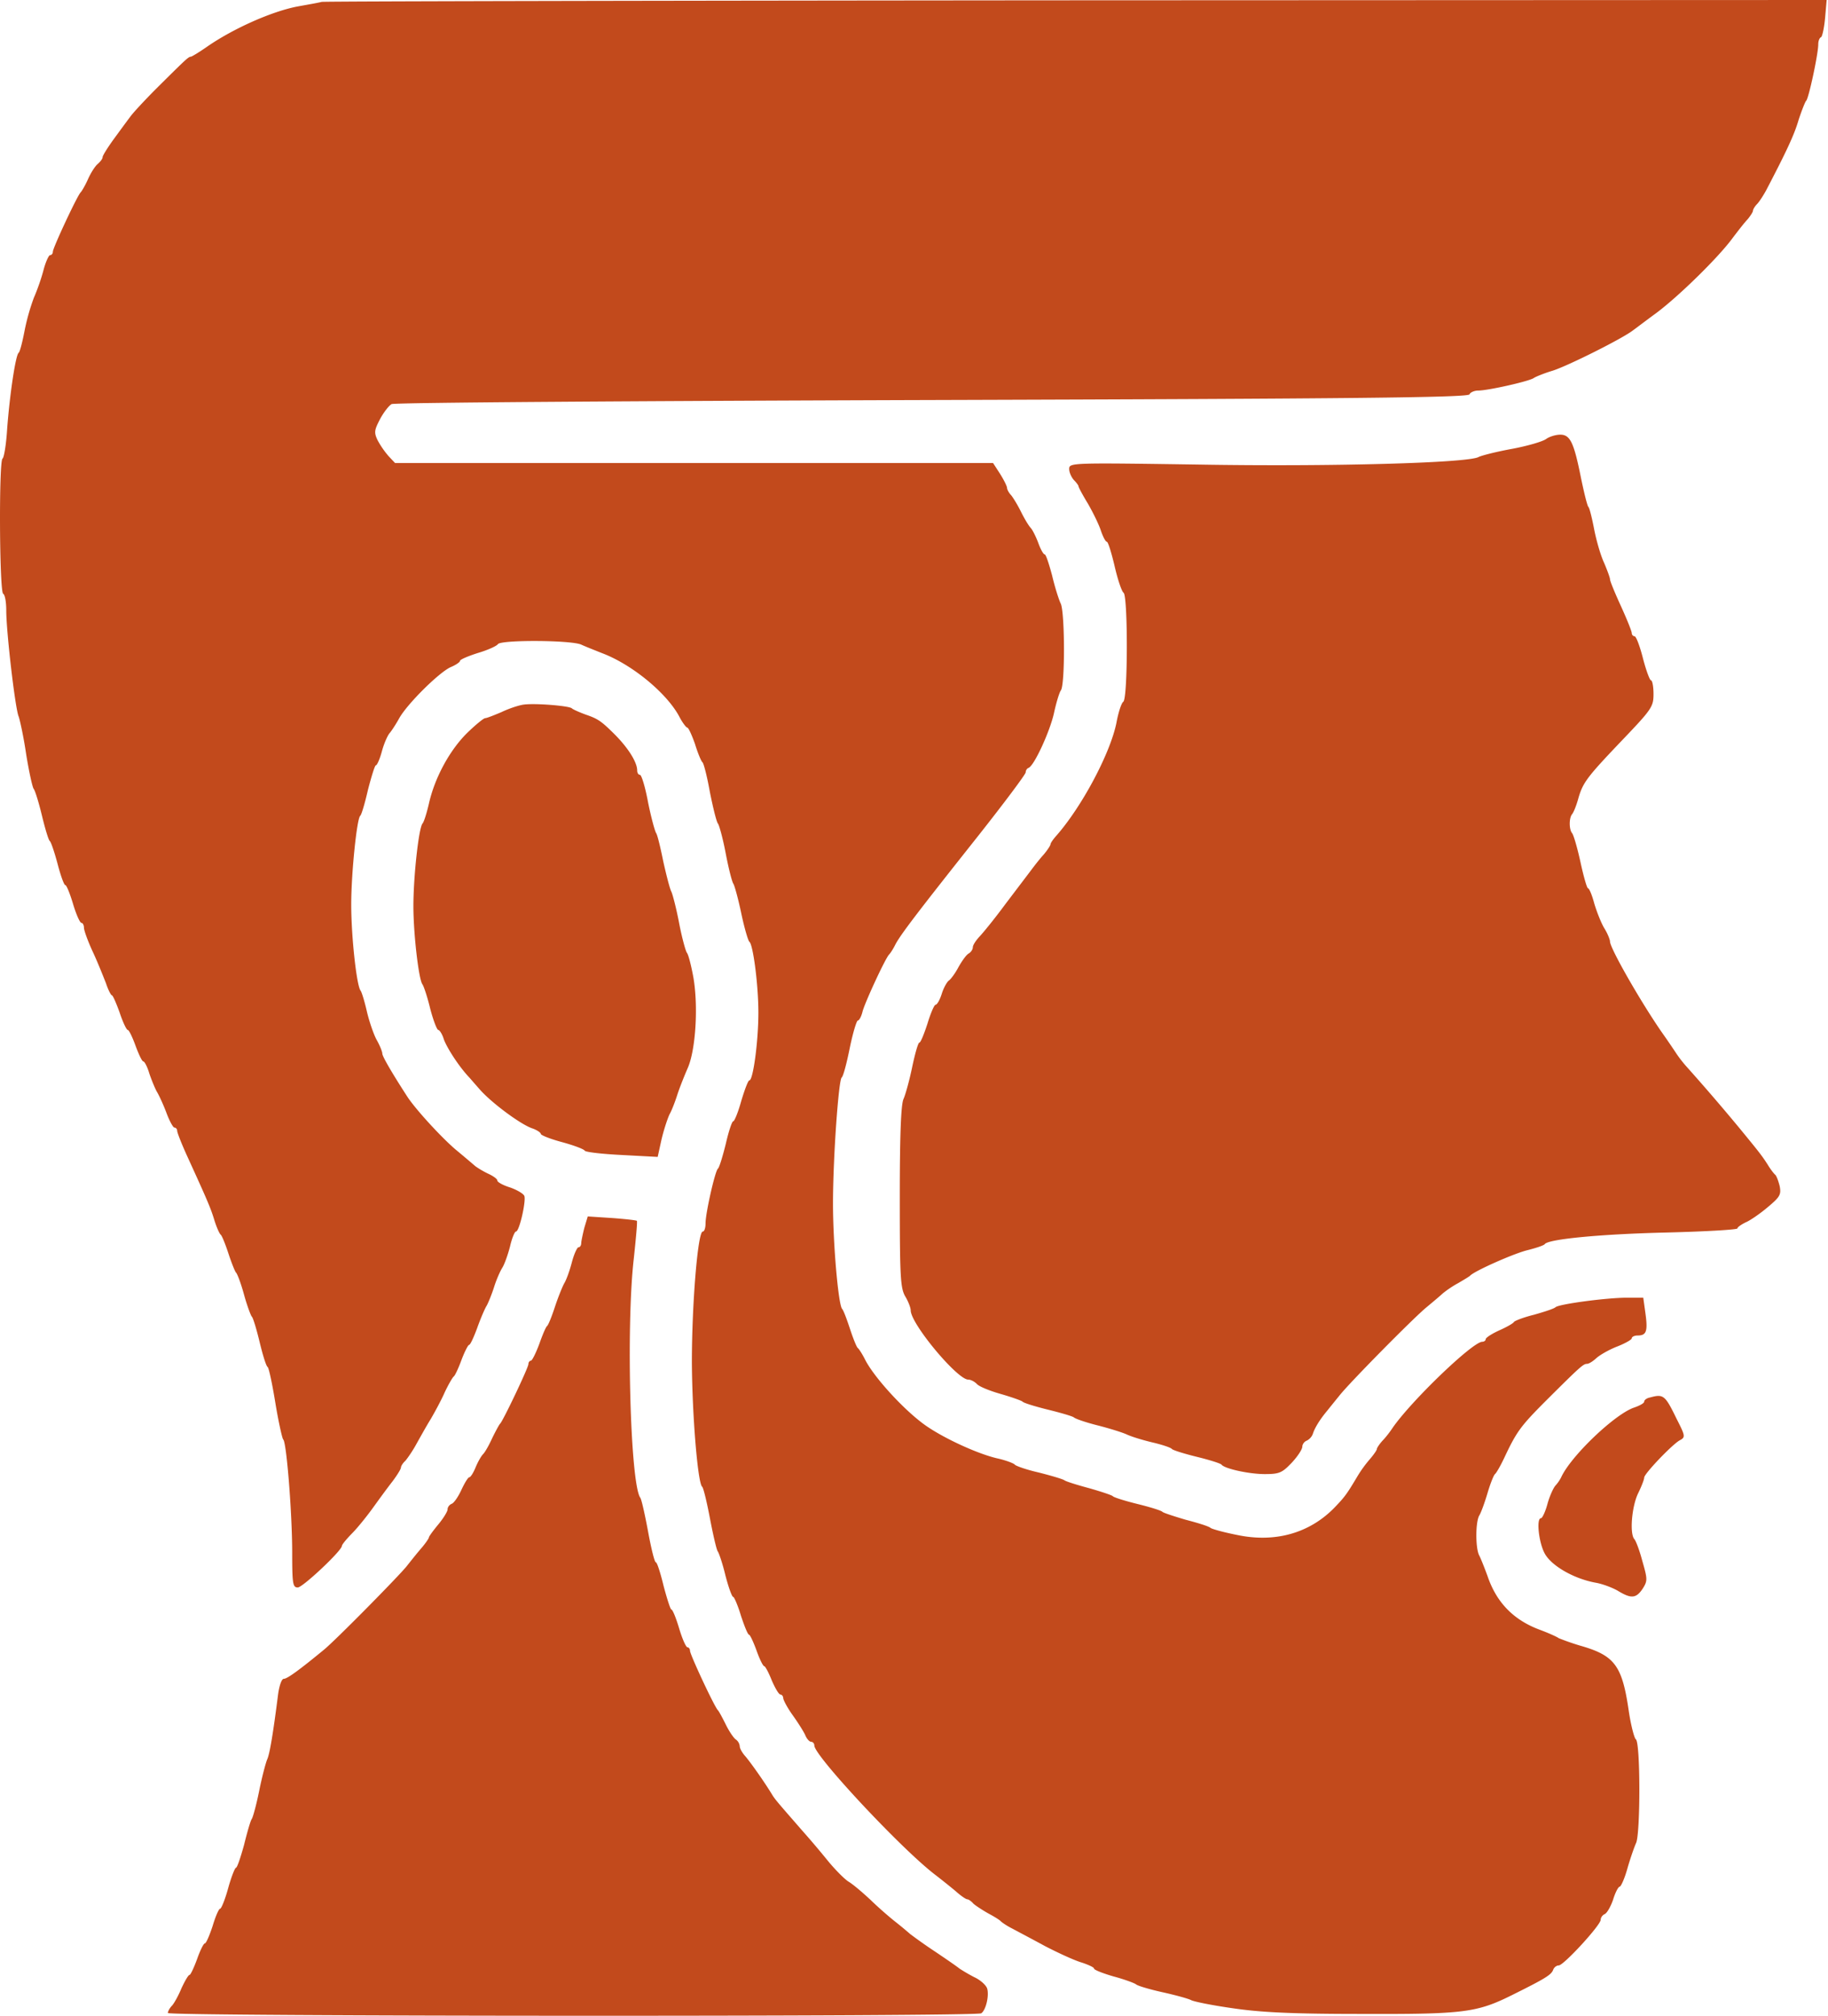
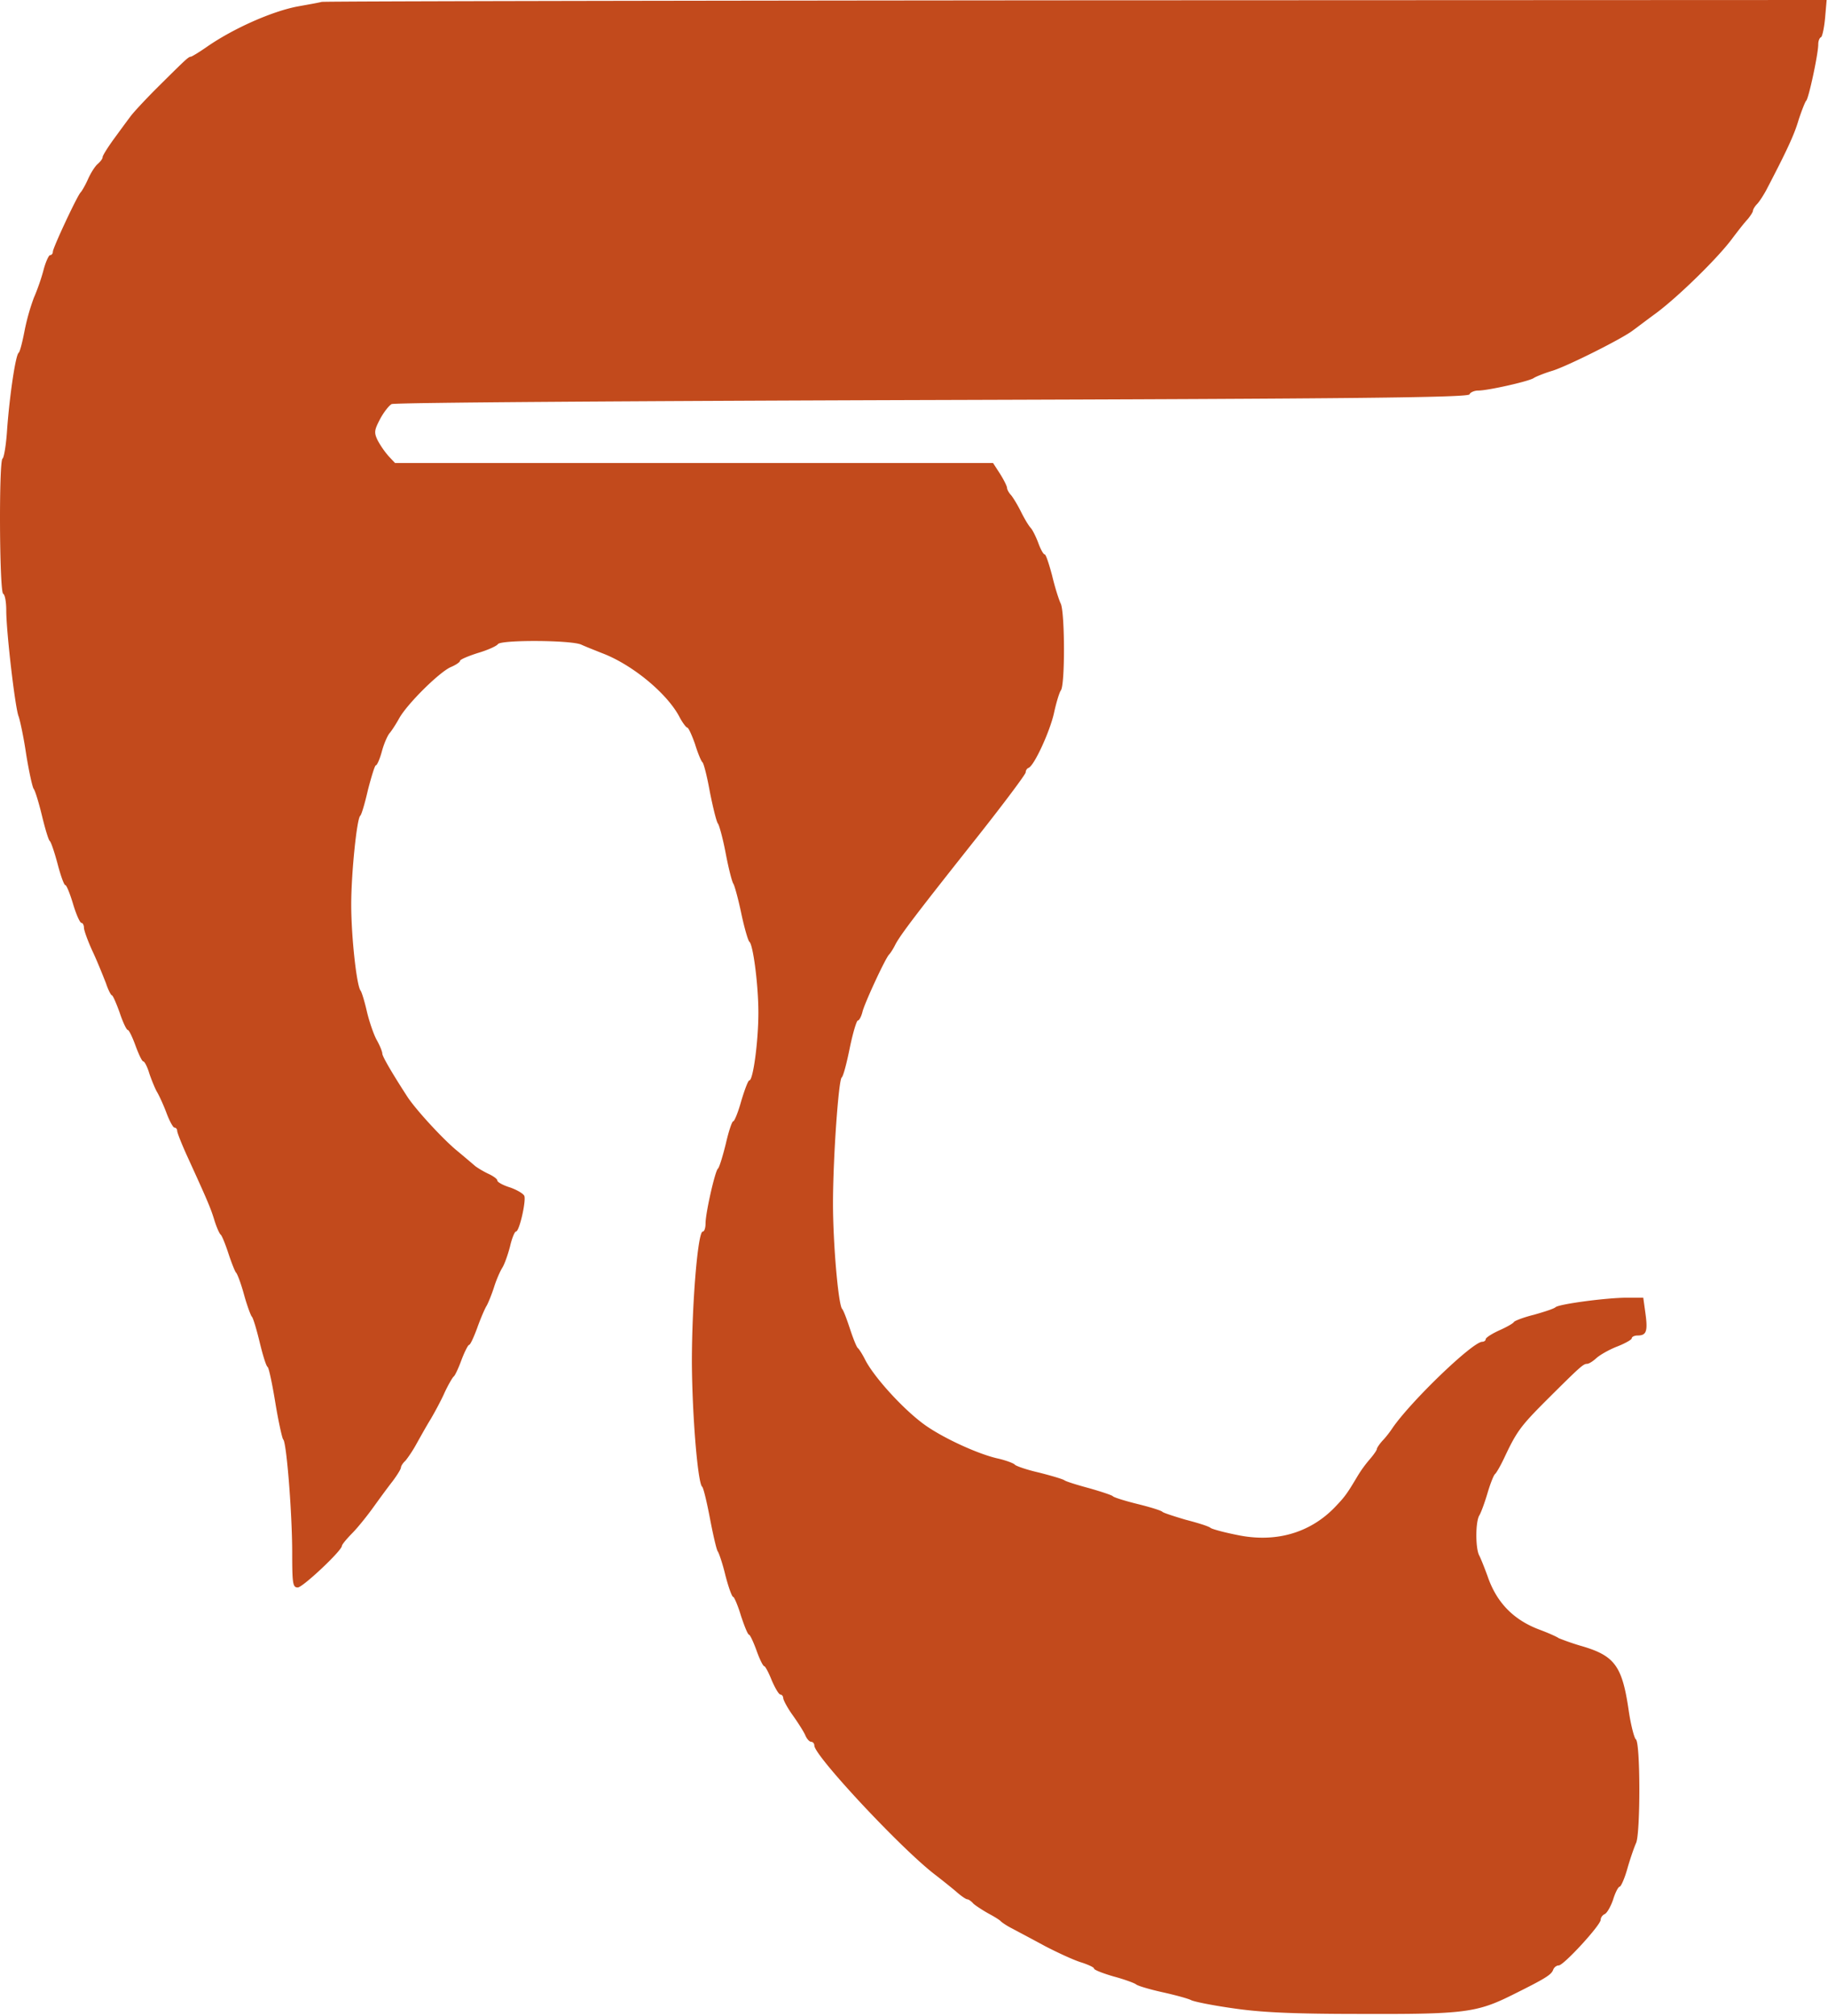
<svg xmlns="http://www.w3.org/2000/svg" width="88" height="97" fill="none">
  <path fill="#c24a1c" d="M15.487.09c-.165.046-.703.137-1.197.228-1.227.243-3.037 1.046-4.294 1.91-.39.273-.763.5-.808.5-.12 0-.284.167-1.706 1.577-.539.545-1.092 1.136-1.227 1.333-.15.197-.494.667-.793 1.076-.284.395-.523.773-.523.85 0 .075-.105.211-.225.318-.135.106-.344.44-.479.742-.134.303-.299.576-.344.622-.15.12-1.346 2.682-1.346 2.864 0 .091-.06.167-.135.167-.06 0-.21.318-.314.712-.105.41-.315 1-.464 1.334a10.5 10.5 0 0 0-.449 1.592c-.105.545-.224 1.015-.284 1.06-.15.107-.434 2.047-.554 3.653-.045.743-.15 1.395-.224 1.44-.18.121-.15 6.381.03 6.502.09.046.15.41.15.804 0 1.03.433 4.744.598 5.108.06.166.24.985.359 1.803.134.834.299 1.577.359 1.668.075.09.254.682.404 1.303s.314 1.167.374 1.213c.06.045.224.53.374 1.09.15.577.314 1.032.374 1.032s.224.409.374.909.33.91.404.91c.06 0 .12.106.12.227 0 .136.194.667.434 1.182s.508 1.197.628 1.5c.105.319.24.576.284.576.045 0 .21.38.374.834.15.455.33.834.39.834s.224.348.374.758c.15.409.314.757.374.757s.194.258.284.561c.105.319.27.712.359.88.105.166.314.62.464 1.015.15.409.329.727.389.727.075 0 .134.076.134.152 0 .09.21.621.464 1.182 1.018 2.228 1.152 2.546 1.332 3.138.105.333.24.636.3.682.059.045.224.454.373.909.15.455.315.864.36.91.06.045.239.515.388 1.06.15.546.33 1.016.374 1.061.06.046.225.592.375 1.213s.314 1.167.389 1.213c.06.045.224.818.374 1.742.15.91.329 1.698.374 1.743.164.122.434 3.593.434 5.442 0 1.516.03 1.682.269 1.682s2.124-1.773 2.124-2c0-.061.225-.334.494-.607.27-.273.718-.833 1.003-1.228.284-.394.703-.97.942-1.273.225-.303.404-.59.404-.666 0-.061.09-.213.21-.319.105-.121.359-.485.538-.818.18-.319.48-.864.689-1.198.194-.333.508-.91.673-1.288.18-.379.374-.712.434-.758.06-.045.224-.394.374-.803.15-.394.314-.713.36-.713.059 0 .224-.363.388-.803.15-.424.36-.924.464-1.091.09-.167.254-.576.359-.91.105-.333.284-.742.39-.909.104-.167.268-.621.373-1.03.09-.395.225-.713.284-.713.165 0 .494-1.47.404-1.713-.044-.106-.344-.288-.688-.409-.344-.106-.613-.258-.613-.333s-.195-.213-.42-.319a4.4 4.4 0 0 1-.628-.363 72 72 0 0 0-.972-.819c-.703-.606-1.87-1.88-2.29-2.5-.748-1.153-1.226-1.971-1.226-2.108 0-.09-.12-.394-.285-.682-.15-.288-.359-.909-.463-1.364-.105-.454-.24-.91-.3-.985-.194-.258-.449-2.622-.449-4.138 0-1.5.27-4.138.434-4.274.06-.045.225-.606.374-1.258.165-.636.33-1.167.374-1.167.06 0 .195-.303.3-.697.104-.38.284-.773.374-.864.09-.106.299-.425.449-.697.374-.682 1.915-2.213 2.483-2.47.255-.107.45-.243.45-.304 0-.06.388-.227.867-.379.464-.136.898-.333.958-.424.15-.213 3.576-.197 4.024.03.195.09.659.273 1.003.41 1.436.545 3.112 1.924 3.71 3.06.15.289.33.516.375.516.06 0 .224.364.374.788.134.44.299.834.359.88.06.045.224.681.359 1.44.15.742.314 1.424.389 1.515.06.076.24.727.374 1.44.135.712.3 1.349.36 1.44.059.076.238.727.388 1.44.15.712.33 1.318.39 1.364.179.136.433 2.076.433 3.41 0 1.38-.254 3.259-.434 3.259-.06 0-.224.44-.389.985-.15.546-.33.985-.389.985-.06 0-.224.5-.359 1.092-.15.606-.314 1.136-.374 1.182-.135.09-.599 2.137-.599 2.637 0 .227-.06.394-.134.394-.24 0-.524 3.501-.524 6.29.015 2.562.284 5.82.494 5.987.06.045.224.728.374 1.516s.314 1.5.374 1.591c.06.076.24.606.374 1.167.15.576.314 1.03.374 1.03.045 0 .225.41.374.91.165.5.33.91.39.91.044 0 .209.348.358.758.15.424.315.757.374.757.045 0 .21.303.36.683.164.378.343.681.418.681s.135.091.135.182c.015.107.21.47.449.804.24.333.509.758.598.94.075.197.21.348.3.348.074 0 .15.076.15.182 0 .485 4.129 4.91 5.775 6.184.374.288.867.682 1.077.864.224.197.449.348.509.348s.194.091.299.213c.12.106.449.318.718.47.284.151.554.318.599.378.044.046.284.213.523.334.255.136.973.515 1.616.864.644.333 1.437.697 1.766.788.314.106.583.227.583.288s.42.227.943.379c.509.136 1.003.318 1.077.379.09.076.659.242 1.272.379.614.136 1.227.303 1.377.379.134.075 1.047.257 2.02.394 1.331.197 2.842.272 6.179.272 4.923.016 5.551-.06 7.257-.909 1.586-.788 1.885-.97 1.975-1.212.045-.122.164-.213.269-.213.24 0 2.02-1.94 2.02-2.197 0-.106.09-.228.194-.273s.285-.349.404-.697c.105-.349.255-.622.315-.622s.24-.394.374-.879c.134-.47.329-1.03.419-1.228.21-.47.21-4.85-.015-4.986-.075-.06-.24-.682-.344-1.395-.315-2.152-.674-2.637-2.32-3.107a12 12 0 0 1-1.047-.364c-.075-.06-.479-.242-.883-.394-1.286-.47-2.11-1.318-2.543-2.591-.15-.41-.33-.864-.404-1-.18-.35-.18-1.577 0-1.91.09-.137.269-.637.404-1.092.134-.455.299-.864.359-.91.06-.045.254-.378.434-.757.613-1.304.793-1.546 2.08-2.834 1.57-1.561 1.735-1.713 1.915-1.713.09 0 .284-.121.448-.273.165-.151.614-.41 1.003-.56.389-.152.703-.334.703-.395 0-.076.135-.136.285-.136.418 0 .493-.197.374-1.061l-.105-.758h-.778c-.988 0-3.247.303-3.442.455-.074.075-.553.227-1.032.363-.494.122-.928.288-.973.349-.044.076-.374.258-.718.41-.359.166-.643.348-.643.424 0 .06-.075.12-.165.12-.463 0-3.441 2.866-4.324 4.154-.12.182-.329.455-.479.606-.15.167-.269.349-.269.394 0 .06-.15.273-.33.485a6 6 0 0 0-.642.894c-.48.804-.584.94-1.048 1.425-1.212 1.258-2.888 1.728-4.728 1.334-.613-.121-1.167-.273-1.257-.333-.075-.076-.613-.243-1.197-.394-.568-.167-1.077-.334-1.122-.38-.045-.06-.584-.227-1.197-.378-.613-.152-1.152-.319-1.197-.38-.045-.045-.538-.211-1.122-.378-.569-.152-1.107-.319-1.197-.38-.075-.06-.643-.226-1.242-.378-.598-.136-1.107-.318-1.152-.379-.045-.06-.434-.212-.853-.303-.913-.212-2.439-.91-3.322-1.5-1.017-.668-2.558-2.335-3.022-3.229-.135-.273-.3-.53-.359-.576-.06-.045-.224-.455-.374-.91-.15-.454-.314-.909-.39-.984-.179-.258-.433-3.123-.433-5.063 0-2.198.27-5.956.419-6.063.075-.06.24-.682.389-1.424.15-.728.33-1.319.389-1.319.06 0 .165-.182.224-.424.105-.425 1.123-2.622 1.287-2.759.045-.045.18-.242.285-.455.239-.47 1.047-1.53 3.994-5.244 1.257-1.591 2.29-2.97 2.29-3.062 0-.09.06-.181.134-.212.27-.09 1.033-1.758 1.227-2.637.105-.485.255-.985.33-1.091.209-.258.194-3.729 0-4.168-.09-.182-.285-.789-.42-1.364-.15-.561-.299-1.016-.359-1.016s-.194-.243-.299-.53-.27-.622-.359-.728c-.105-.106-.314-.455-.479-.788-.164-.334-.389-.697-.479-.803-.104-.107-.194-.273-.194-.35 0-.075-.15-.378-.33-.666l-.343-.53H19.018l-.314-.334a4.3 4.3 0 0 1-.524-.758c-.18-.379-.164-.485.12-1.03.18-.334.434-.652.553-.713.12-.076 11.836-.151 26.02-.197 20.454-.06 25.81-.121 25.87-.273.03-.09.224-.182.419-.182.479 0 2.483-.454 2.678-.606.09-.06.494-.227.898-.348.733-.228 3.426-1.577 3.89-1.956.09-.06.584-.44 1.122-.833 1.092-.819 3.008-2.698 3.666-3.608.254-.333.569-.742.718-.894.135-.167.254-.348.254-.41 0-.06.09-.211.195-.317s.3-.41.434-.652c.973-1.864 1.362-2.683 1.571-3.41.15-.455.314-.864.36-.91.119-.09.583-2.258.583-2.713 0-.167.06-.318.134-.348.06-.03.15-.44.195-.925L87.935 0 51.86.015C32.02.03 15.652.061 15.487.091" />
-   <path fill="#c24a1c" d="M74.424 21.129c-.165.12-.898.333-1.631.47-.748.136-1.467.318-1.616.394-.524.288-7.152.47-13.451.363-6.18-.09-6.255-.09-6.255.213 0 .166.105.394.225.53.12.121.224.258.224.303 0 .046.195.41.434.803.24.41.524.986.629 1.289.104.318.239.576.299.576s.224.53.374 1.167c.15.652.344 1.228.434 1.288.21.152.21 5.093-.015 5.245-.09.06-.24.515-.33 1.015-.299 1.47-1.66 4.032-2.902 5.441-.15.167-.27.349-.27.394 0 .06-.149.288-.328.5-.195.213-.464.561-.599.743L48.404 43.5c-.524.712-1.107 1.425-1.272 1.592-.164.181-.299.394-.299.485 0 .106-.09.242-.194.303-.12.06-.33.363-.494.651-.15.288-.36.576-.464.652-.09.06-.254.349-.344.637s-.225.53-.3.53c-.06 0-.239.41-.389.91-.164.5-.329.91-.389.91s-.209.53-.344 1.166c-.134.652-.329 1.35-.419 1.546-.12.258-.18 1.667-.18 4.699 0 3.85.03 4.38.255 4.79.15.242.27.56.27.681 0 .652 2.244 3.335 2.768 3.335.12 0 .299.09.419.212.104.121.628.334 1.167.485.523.152.987.318 1.032.364.045.06.584.227 1.197.379.614.151 1.197.318 1.272.379.09.075.583.242 1.122.379.539.136 1.182.333 1.421.44.255.12.823.287 1.272.393s.853.243.898.303c.045.061.584.228 1.197.38.613.15 1.152.318 1.197.378.15.197 1.332.455 2.08.455.703 0 .838-.06 1.301-.546.285-.303.51-.651.51-.773 0-.106.089-.242.209-.288a.6.6 0 0 0 .299-.333c.09-.288.344-.697.688-1.107.12-.151.39-.485.599-.742.478-.607 3.59-3.76 4.19-4.244.253-.212.583-.485.732-.622.15-.136.494-.379.778-.53.285-.167.539-.318.584-.364.21-.227 2.124-1.076 2.768-1.228.419-.106.778-.227.823-.288.164-.242 2.678-.485 5.88-.56 1.87-.046 3.396-.137 3.396-.197 0-.061.18-.182.39-.288.224-.091.703-.425 1.062-.728.598-.5.658-.606.583-1.015-.06-.243-.15-.485-.21-.546-.06-.045-.239-.273-.373-.5-.284-.44-.404-.591-1.362-1.758a103 103 0 0 0-2.558-2.971 6 6 0 0 1-.45-.576 43 43 0 0 0-.747-1.091c-1.033-1.5-2.47-4.017-2.47-4.335 0-.091-.119-.394-.283-.652-.15-.258-.36-.788-.48-1.197-.104-.394-.239-.713-.299-.713-.044 0-.209-.56-.359-1.258-.15-.682-.329-1.303-.404-1.394-.15-.182-.15-.728 0-.91.075-.09.21-.424.3-.757.224-.773.404-1.016 2.17-2.865 1.376-1.44 1.45-1.561 1.45-2.167 0-.364-.06-.652-.12-.652-.059 0-.239-.485-.388-1.061-.15-.591-.33-1.061-.404-1.061s-.135-.076-.135-.152c0-.09-.24-.682-.523-1.303-.285-.622-.524-1.198-.524-1.288 0-.076-.135-.44-.284-.789-.165-.348-.374-1.076-.48-1.622-.104-.545-.224-1.015-.269-1.06-.06-.046-.209-.667-.359-1.38-.344-1.728-.523-2.107-1.002-2.107-.21 0-.524.091-.688.213M25.213 33.906c-.24.03-.734.197-1.078.364-.359.151-.703.288-.778.288s-.479.333-.883.727c-.823.819-1.54 2.122-1.825 3.38-.105.455-.24.894-.314.97-.18.243-.434 2.546-.434 3.971 0 1.319.254 3.517.434 3.759.06.076.24.606.374 1.167.15.576.329 1.03.389 1.03s.194.198.27.456c.164.439.747 1.333 1.226 1.833.12.137.33.38.464.53.539.638 1.96 1.699 2.544 1.91.239.077.433.213.433.274 0 .06.45.242 1.018.394.553.151 1.047.333 1.092.409s.868.166 1.81.212l1.706.091.18-.819c.105-.454.284-1 .389-1.227.12-.212.284-.652.389-.985.105-.319.329-.88.494-1.258.374-.864.508-2.926.269-4.335-.105-.576-.24-1.107-.314-1.198-.06-.075-.24-.727-.374-1.424-.135-.713-.315-1.395-.374-1.516-.075-.136-.24-.788-.39-1.455-.134-.667-.284-1.288-.343-1.364-.06-.091-.24-.743-.39-1.486-.134-.727-.314-1.318-.389-1.318-.074 0-.134-.091-.134-.212 0-.395-.434-1.092-1.122-1.774-.599-.59-.764-.712-1.347-.91-.33-.12-.628-.257-.673-.302-.105-.122-1.766-.258-2.32-.182M28.13 59.081c-.075.303-.15.652-.15.743 0 .106-.06.197-.134.197-.06 0-.21.318-.314.712-.105.41-.27.864-.375 1.031-.09.167-.299.682-.448 1.137s-.314.864-.374.91c-.06.045-.225.439-.374.863-.165.44-.345.803-.404.803s-.12.076-.12.167c0 .167-1.227 2.744-1.362 2.865-.045.045-.21.348-.374.682-.15.333-.344.682-.449.788-.09.091-.254.379-.359.637-.105.257-.24.47-.299.47-.06 0-.224.272-.374.59-.15.334-.36.637-.464.683-.12.045-.21.166-.21.273 0 .106-.209.439-.448.727s-.45.576-.45.621-.164.288-.373.53c-.21.243-.524.637-.703.865-.434.53-3.412 3.546-3.965 4.001-1.197.985-1.78 1.41-1.945 1.41-.105 0-.21.318-.27.712-.24 1.895-.404 2.88-.524 3.153-.074.166-.254.849-.389 1.516-.134.666-.299 1.273-.359 1.364-.06.075-.224.651-.374 1.258-.164.59-.329 1.09-.389 1.09-.045 0-.224.44-.374.986s-.329.985-.389.985-.224.38-.359.834c-.15.455-.314.834-.374.834s-.224.333-.374.757c-.15.41-.314.758-.36.758-.059 0-.224.288-.388.637-.15.364-.36.742-.464.849s-.194.272-.194.348c0 .167 38.887.182 39.156.015.224-.151.389-.848.284-1.197-.06-.167-.329-.41-.628-.546a9 9 0 0 1-.703-.409c-.105-.09-.614-.44-1.152-.803a24 24 0 0 1-1.227-.864 19 19 0 0 0-.733-.606c-.27-.213-.794-.667-1.168-1.031-.374-.349-.852-.758-1.062-.88-.21-.136-.658-.59-1.017-1.03a44 44 0 0 0-1.197-1.41c-1.108-1.273-1.302-1.485-1.452-1.727-.404-.667-1.077-1.607-1.301-1.865-.15-.166-.27-.379-.27-.485a.46.46 0 0 0-.18-.318c-.104-.06-.328-.394-.493-.727-.165-.334-.33-.637-.374-.682-.15-.122-1.347-2.683-1.347-2.865 0-.091-.06-.167-.12-.167-.074 0-.254-.41-.403-.91s-.315-.909-.374-.909c-.045 0-.21-.515-.375-1.136-.15-.622-.314-1.137-.374-1.137s-.224-.667-.374-1.486c-.15-.803-.314-1.545-.374-1.621-.479-.667-.688-8.246-.314-11.49.105-.984.18-1.803.15-1.833s-.584-.091-1.212-.137l-1.152-.075zM79.42 67.25c-.149.031-.269.122-.269.198s-.224.197-.493.288c-.928.318-3.038 2.334-3.502 3.35a1.8 1.8 0 0 1-.284.409c-.09.106-.27.485-.374.864-.105.394-.254.697-.314.697-.24 0-.105 1.213.195 1.728.344.59 1.42 1.197 2.453 1.38.33.06.808.242 1.063.393.628.38.867.364 1.182-.106.239-.379.239-.455-.015-1.334-.135-.515-.314-.985-.39-1.06-.224-.273-.12-1.547.18-2.183.165-.334.3-.682.3-.773 0-.182 1.331-1.577 1.705-1.789.284-.151.284-.197-.15-1.046-.553-1.136-.628-1.197-1.286-1.015" />
</svg>